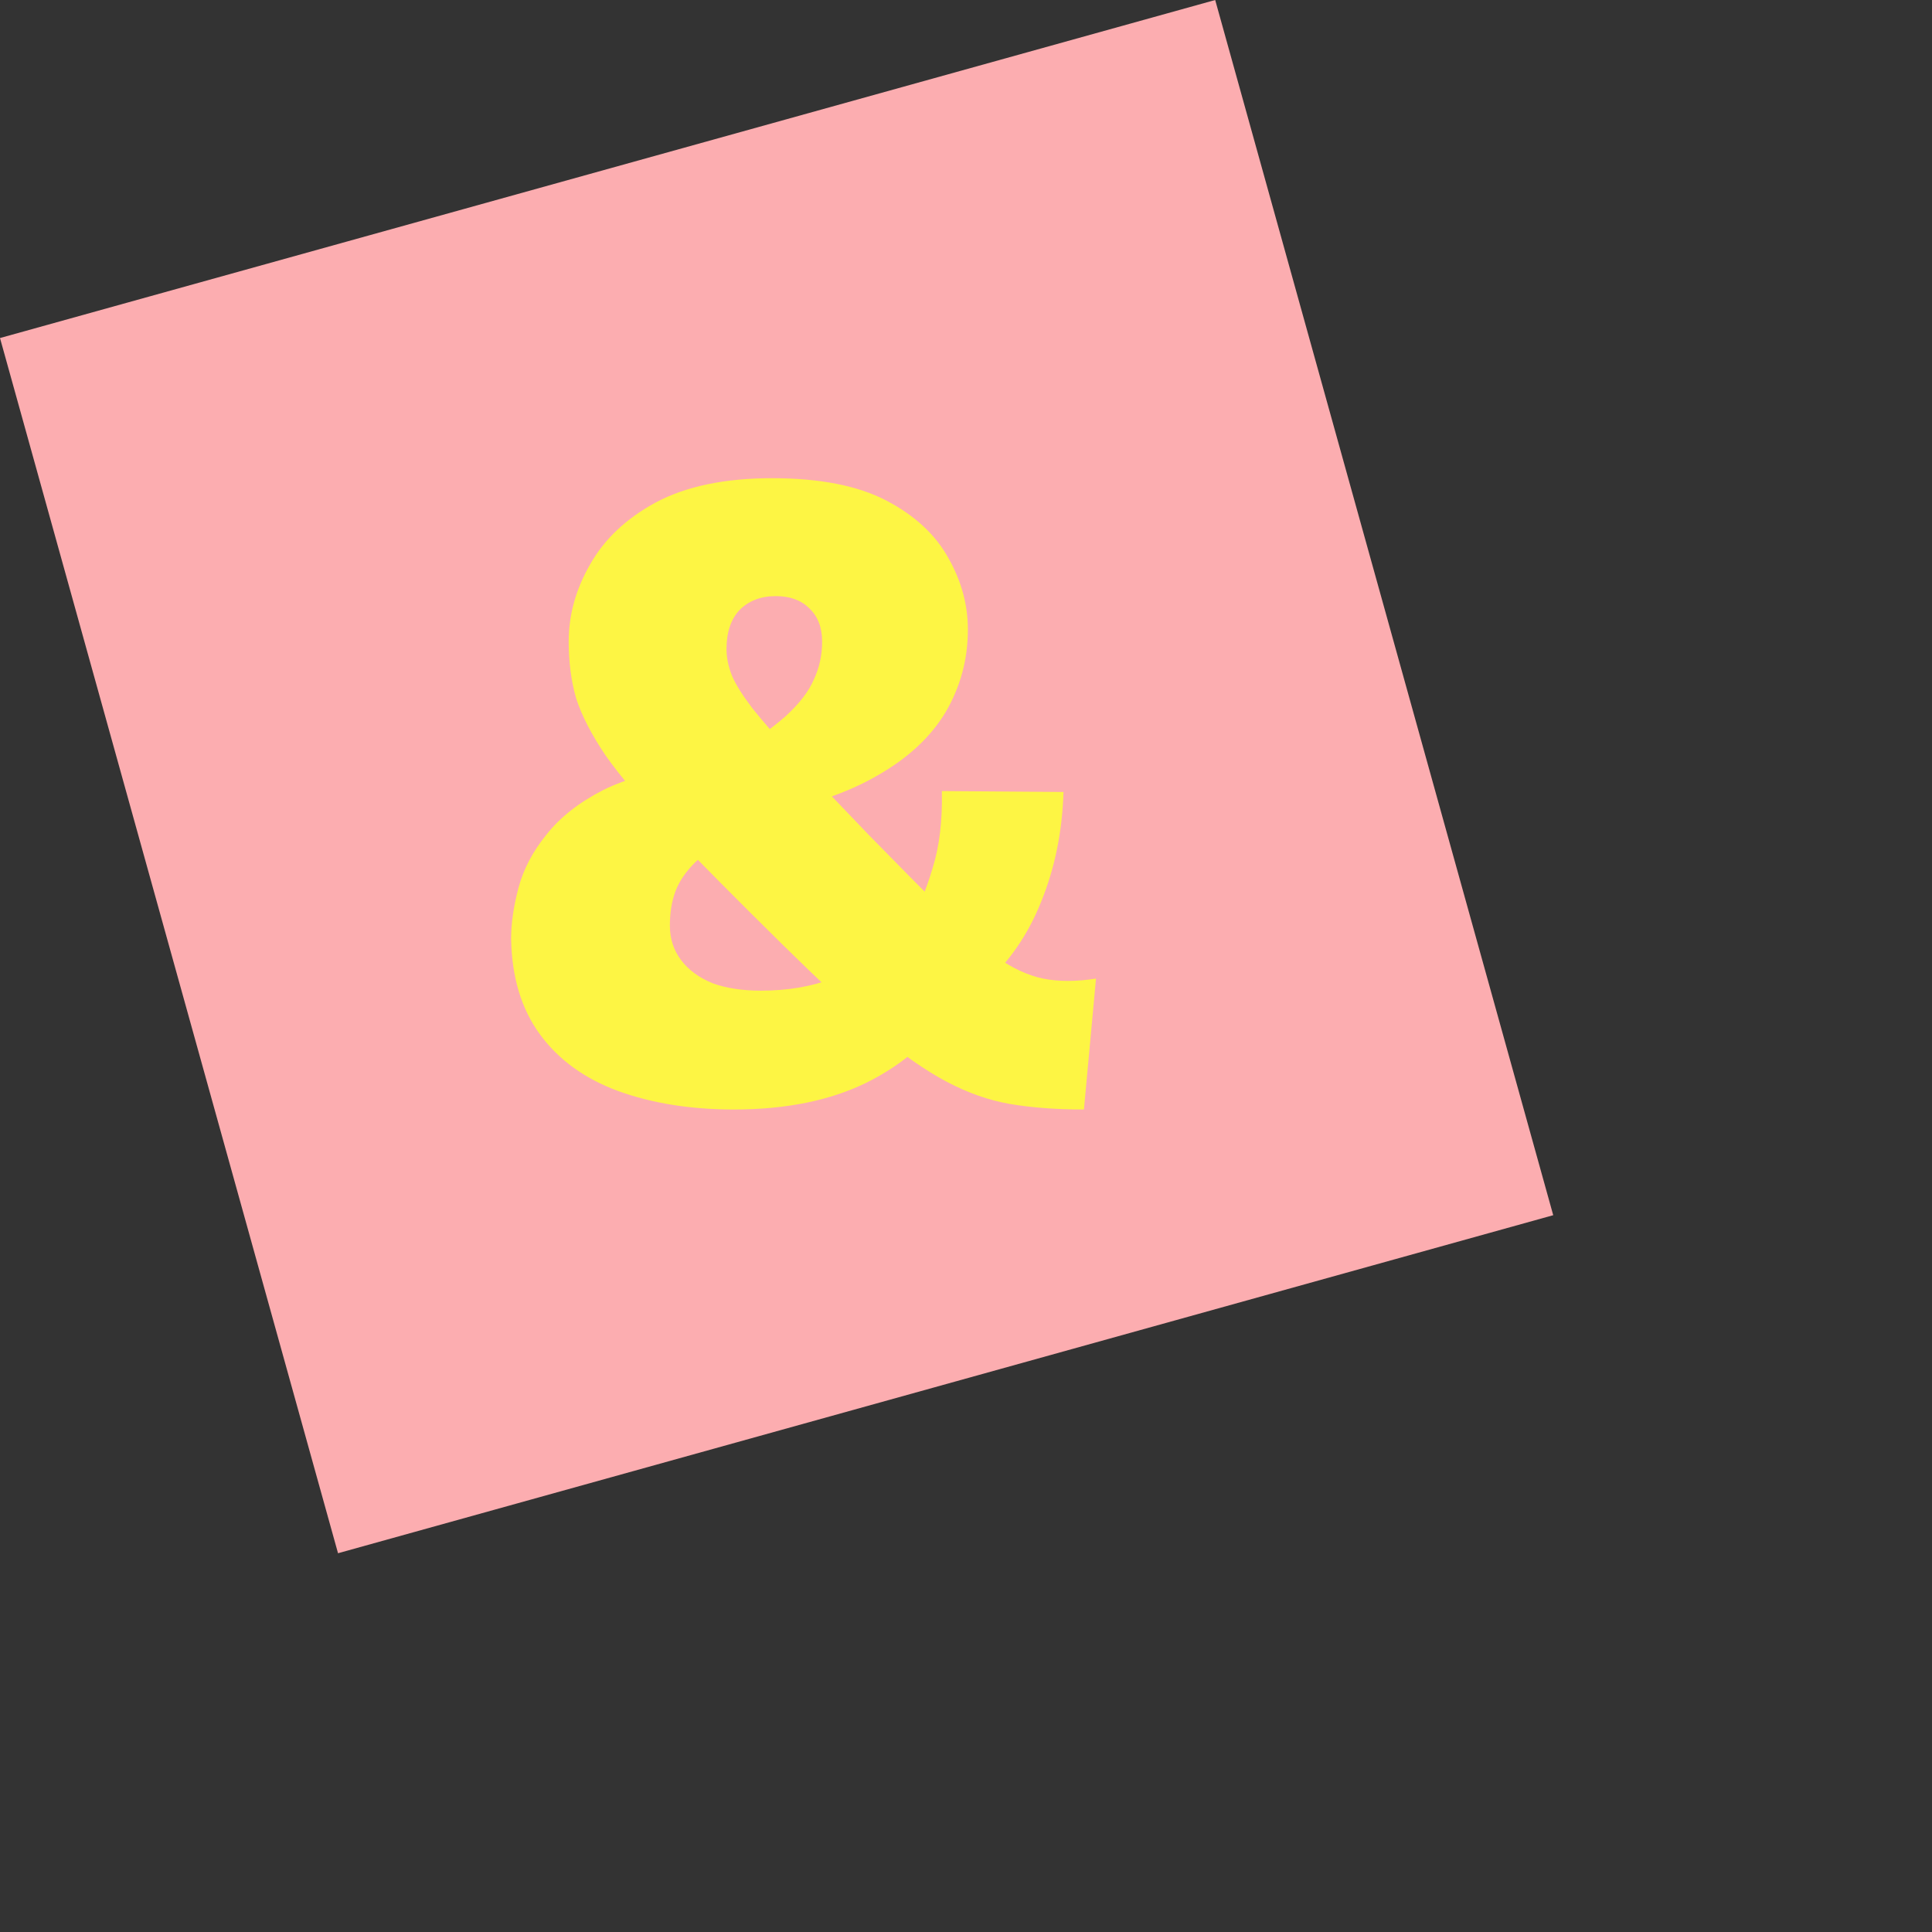
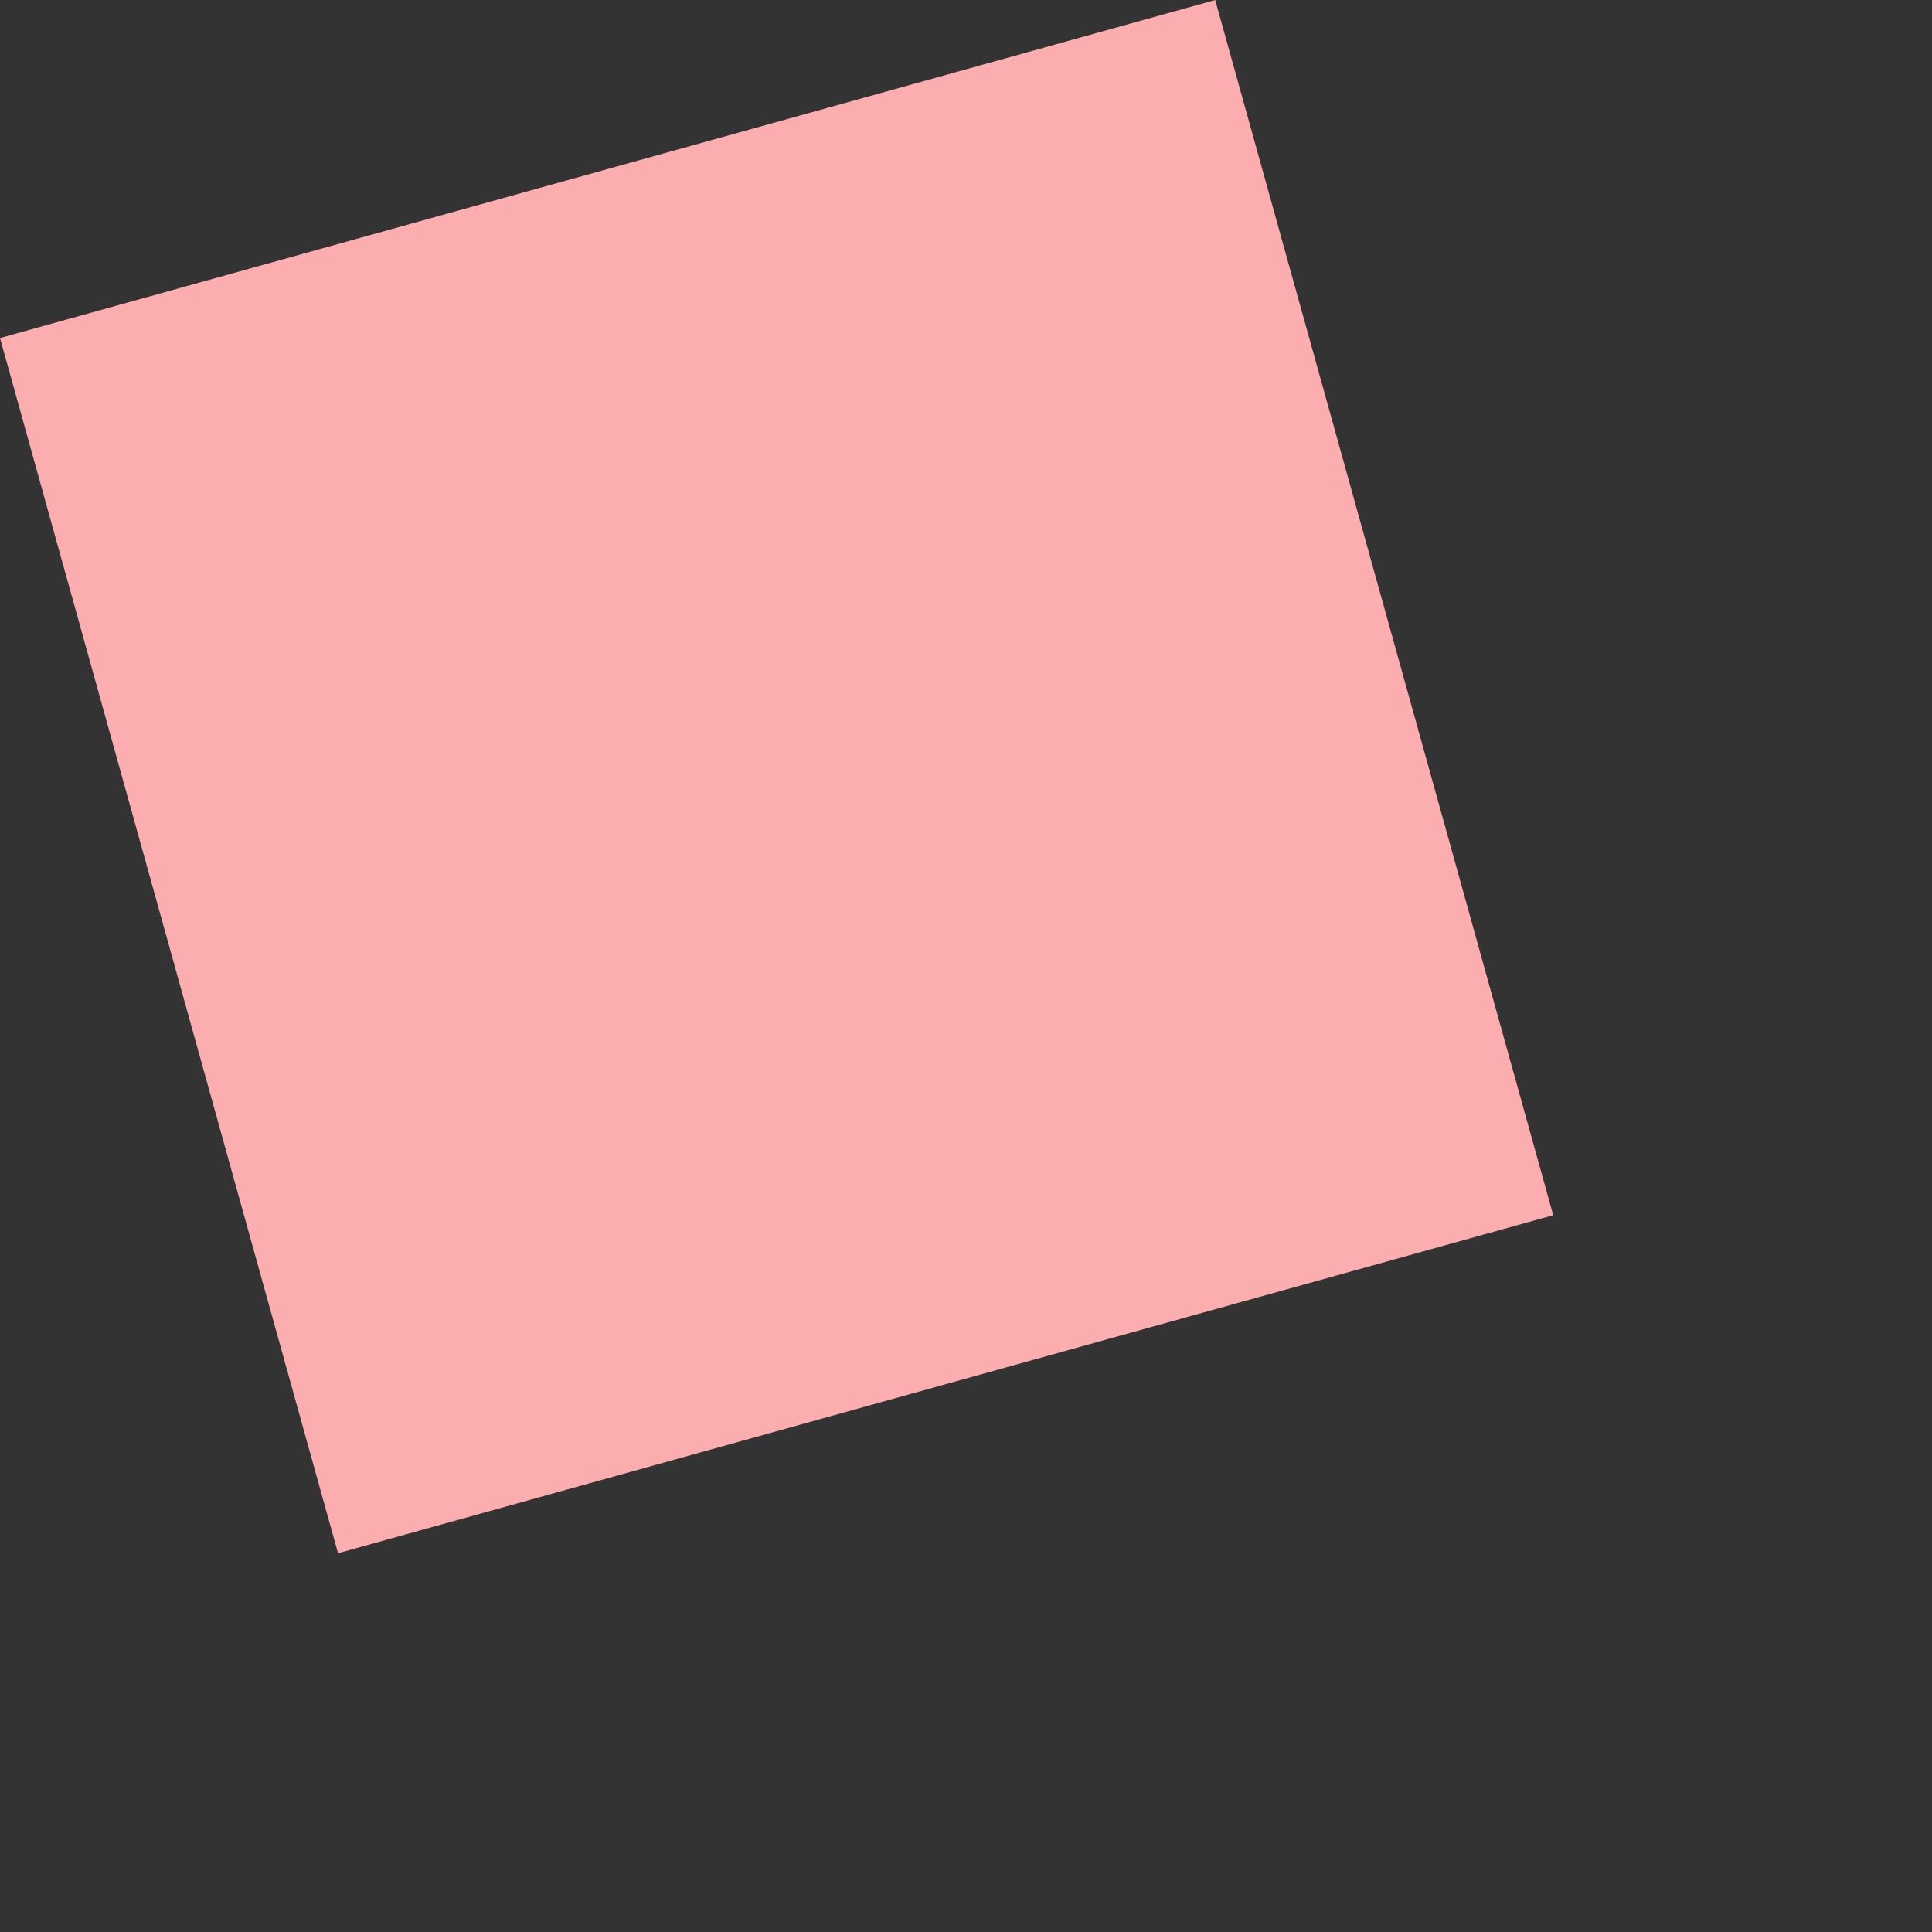
<svg xmlns="http://www.w3.org/2000/svg" width="154" height="154" viewBox="0 0 154 154" fill="none">
  <rect x="0" y="0" width="154" height="154" fill="#333333" stroke="none" />
  <style type="text/css">
	.top-bottom-move{
	 animation: top-bottom-move 4s infinite;
	 animation-timing-function: cubic-bezier(0.4, 0, 1, 1);
	 transform-box: fill-box;
	 transform-origin: 0;
	 }
	@keyframes top-bottom-move {
	 0% {transform:translateX(20px);}
	 50% {transform: translateX(10px);}
	 100% {transform: translateX(20px);}
	}
</style>
  <g class="top-bottom-move">
    <rect y="26.945" width="100.541" height="100.541" transform="rotate(-15.545 0 26.945)" fill="#FCADB0" />
-     <path d="M58.502 88.438C55.049 88.438 51.965 87.945 49.252 86.958C46.588 85.972 44.516 84.467 43.036 82.444C41.556 80.422 40.791 77.881 40.742 74.822C40.742 73.589 40.939 72.232 41.334 70.752C41.729 69.272 42.469 67.866 43.554 66.534C44.639 65.153 46.144 63.969 48.068 62.982C50.041 61.996 52.557 61.354 55.616 61.058L57.614 60.688C59.785 59.307 61.437 58.123 62.572 57.136C63.707 56.1 64.471 55.114 64.866 54.176C65.31 53.239 65.532 52.228 65.532 51.142C65.532 50.008 65.187 49.12 64.496 48.478C63.855 47.837 62.967 47.516 61.832 47.516C60.648 47.516 59.686 47.886 58.946 48.626C58.255 49.366 57.91 50.402 57.91 51.734C57.91 52.425 58.058 53.14 58.354 53.88C58.65 54.571 59.193 55.434 59.982 56.47C60.771 57.457 61.906 58.764 63.386 60.392C64.866 61.971 66.815 64.018 69.232 66.534C71.551 68.902 73.524 70.9 75.152 72.528C76.78 74.156 78.211 75.414 79.444 76.302C80.727 77.19 81.96 77.758 83.144 78.004C84.377 78.251 85.783 78.251 87.362 78.004L86.4 88.438C84.18 88.438 82.207 88.29 80.48 87.994C78.803 87.698 77.125 87.106 75.448 86.218C73.771 85.33 71.896 84.023 69.824 82.296C67.801 80.52 65.31 78.177 62.35 75.266C58.699 71.665 55.739 68.68 53.47 66.312C51.201 63.944 49.474 61.922 48.29 60.244C47.155 58.567 46.366 57.038 45.922 55.656C45.527 54.275 45.33 52.77 45.33 51.142C45.33 49.021 45.897 46.974 47.032 45C48.167 42.978 49.918 41.325 52.286 40.042C54.703 38.76 57.787 38.118 61.536 38.118C65.335 38.118 68.369 38.71 70.638 39.894C72.907 41.078 74.56 42.608 75.596 44.482C76.632 46.308 77.15 48.207 77.15 50.18C77.15 52.548 76.558 54.744 75.374 56.766C74.19 58.74 72.389 60.417 69.972 61.798C67.604 63.18 64.595 64.216 60.944 64.906L58.724 66.238C57.293 67.176 56.183 68.014 55.394 68.754C54.654 69.494 54.136 70.259 53.84 71.048C53.544 71.838 53.396 72.75 53.396 73.786C53.396 74.822 53.692 75.735 54.284 76.524C54.876 77.314 55.715 77.93 56.8 78.374C57.885 78.769 59.168 78.966 60.648 78.966C62.769 78.966 64.669 78.646 66.346 78.004C68.023 77.363 69.676 76.549 71.304 75.562L72.414 73.86C73.203 72.43 73.845 70.876 74.338 69.198C74.881 67.472 75.127 65.424 75.078 63.056L84.772 63.13C84.673 66.288 84.081 69.198 82.996 71.862C81.96 74.477 80.431 76.697 78.408 78.522L75.818 80.372C74.289 82.839 72.044 84.812 69.084 86.292C66.173 87.723 62.646 88.438 58.502 88.438Z" fill="#FDF544" />
  </g>
</svg>